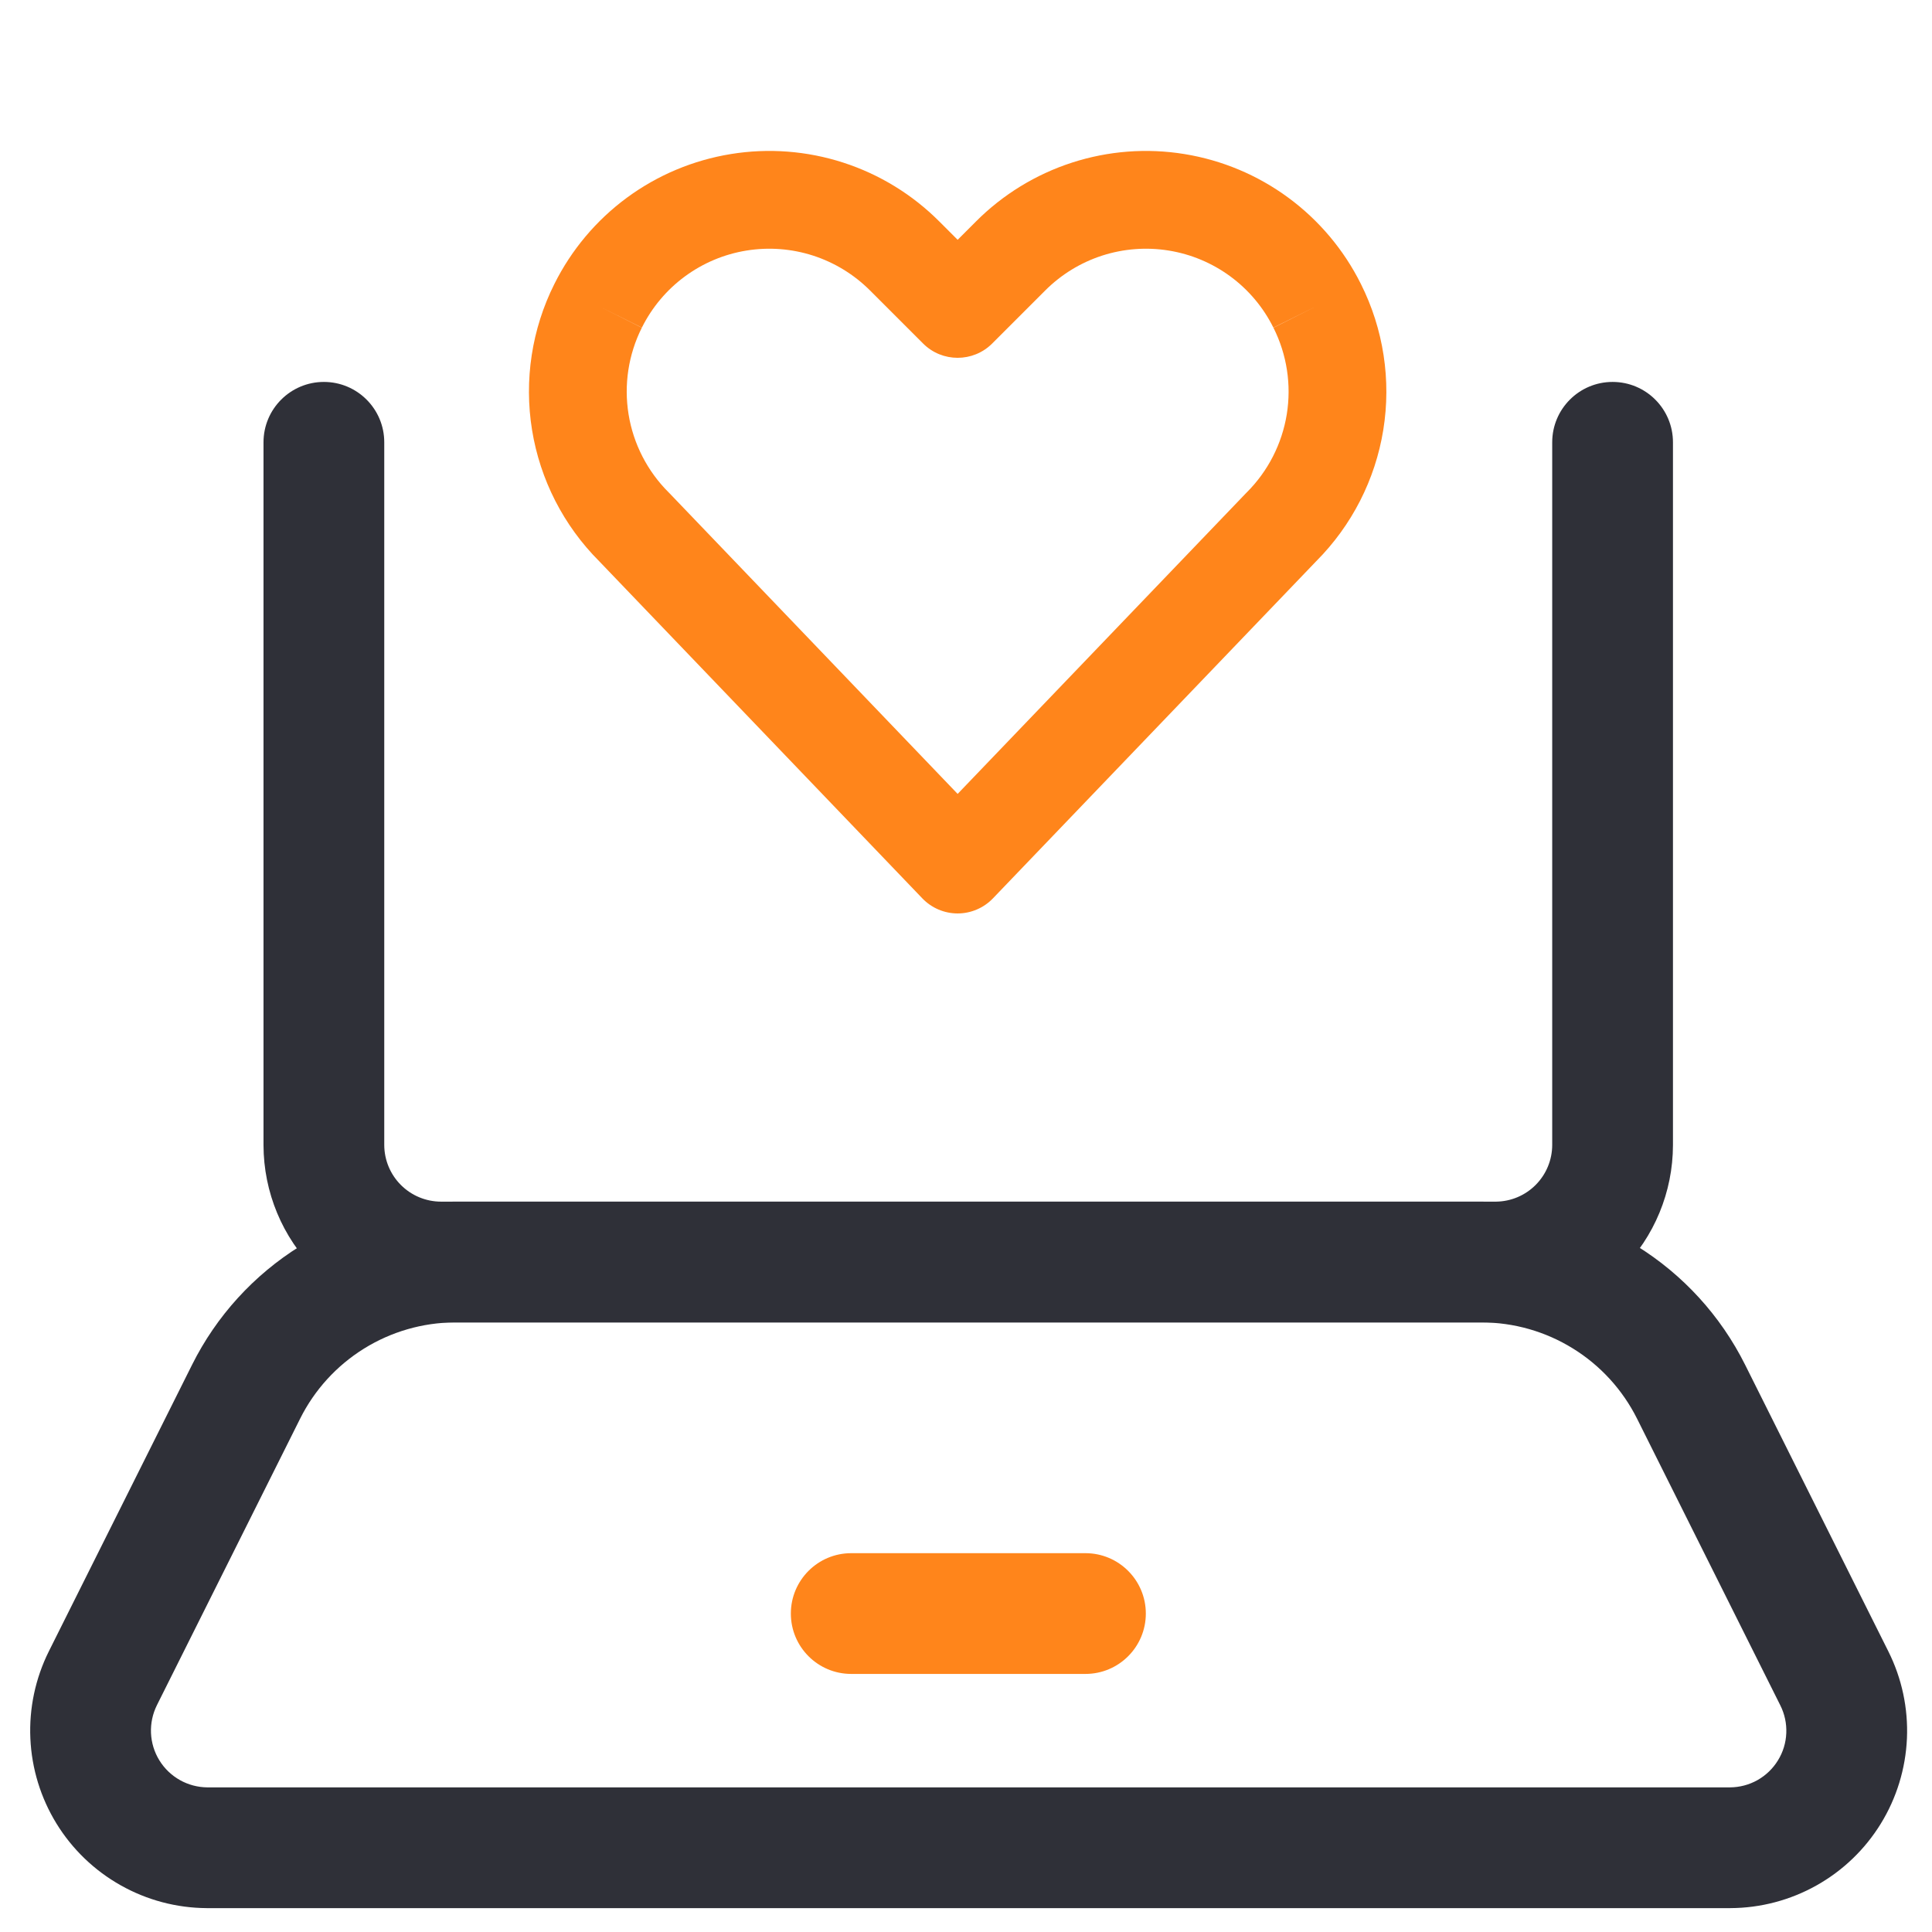
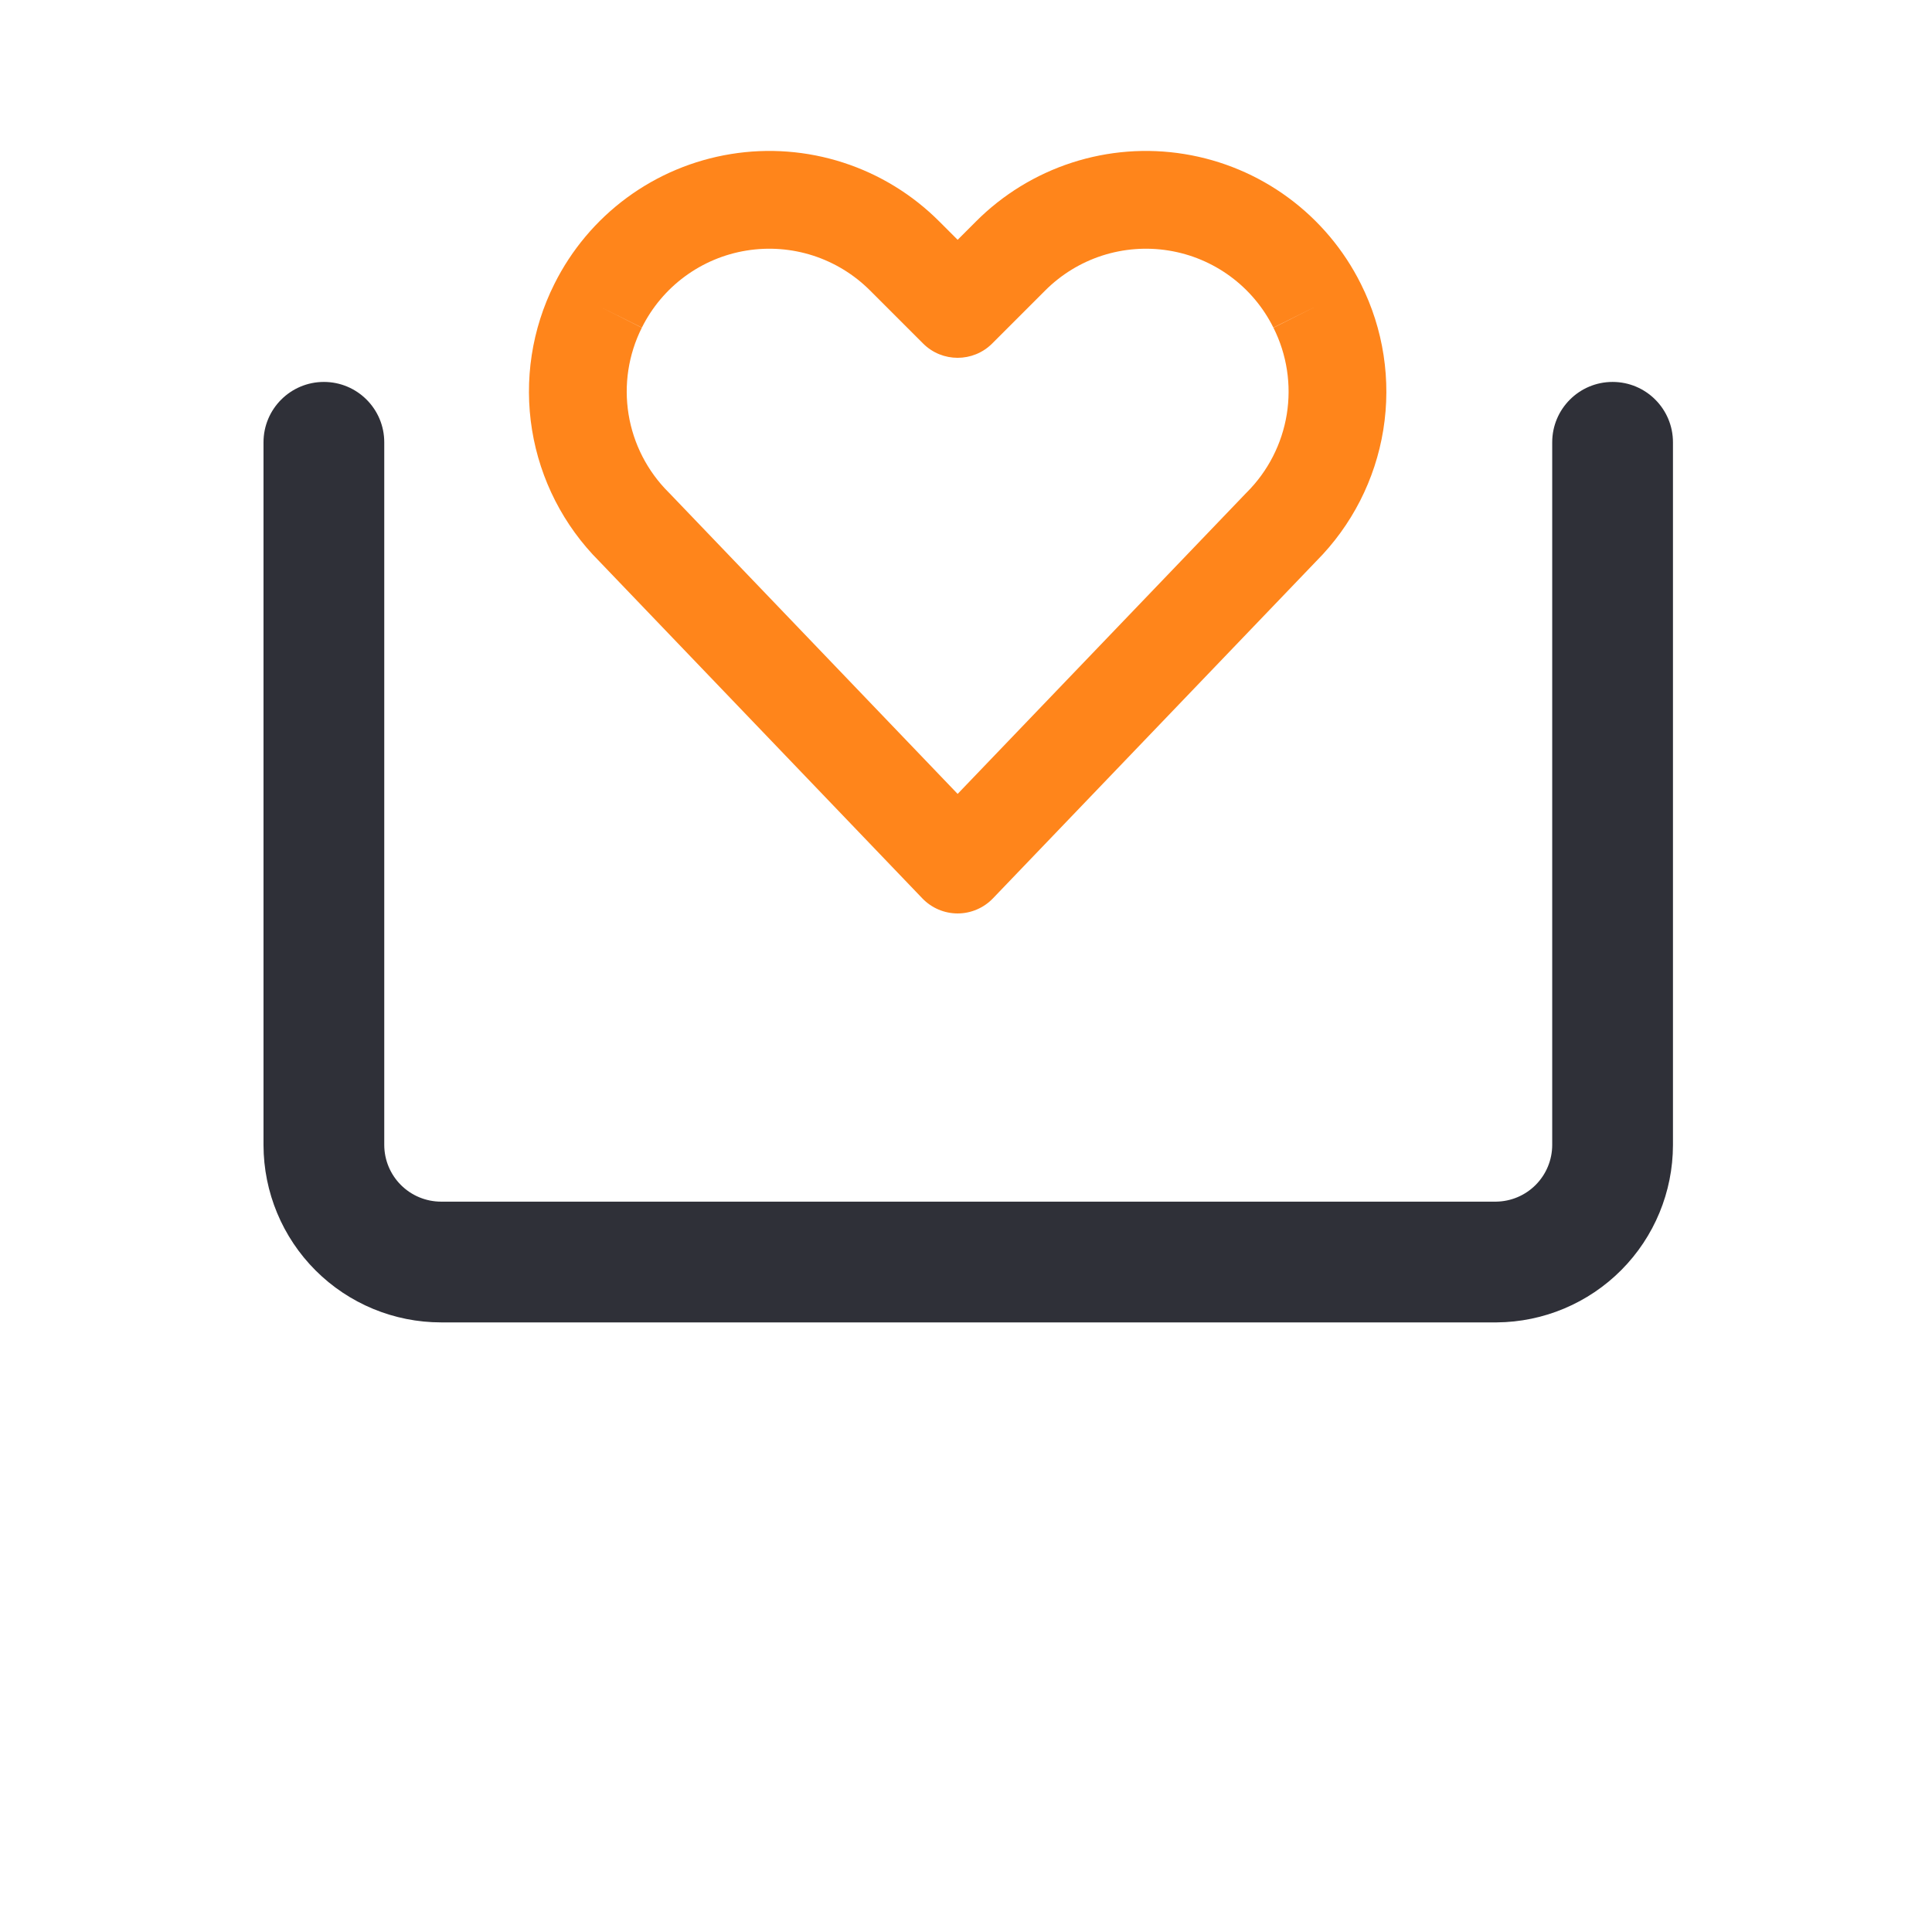
<svg xmlns="http://www.w3.org/2000/svg" width="64" height="64" viewBox="0 0 64 64" fill="none">
  <path fill-rule="evenodd" clip-rule="evenodd" d="M10.729 12.652C11.834 12.652 12.729 13.547 12.729 14.652V37.929C12.73 38.427 12.929 38.904 13.282 39.256C13.635 39.608 14.113 39.806 14.612 39.806H49.557C50.051 39.801 50.523 39.602 50.872 39.251C51.221 38.9 51.418 38.425 51.419 37.929C51.419 37.929 51.419 37.928 51.419 37.928L51.419 14.652C51.419 13.547 52.315 12.652 53.419 12.652C54.524 12.652 55.419 13.547 55.419 14.652V37.931L55.419 37.933C55.417 39.484 54.802 40.972 53.708 42.072C52.615 43.171 51.131 43.795 49.58 43.806L49.565 43.806H14.612C13.053 43.806 11.559 43.188 10.456 42.087C9.353 40.986 8.732 39.492 8.729 37.933L8.729 14.652C8.729 13.547 9.625 12.652 10.729 12.652Z" fill="#2F3038" />
-   <path fill-rule="evenodd" clip-rule="evenodd" d="M15.055 39.806H49.079C50.892 39.808 52.668 40.314 54.21 41.268C55.752 42.222 56.997 43.586 57.808 45.208L62.552 54.7C62.552 54.701 62.553 54.701 62.553 54.702C62.553 54.702 62.553 54.702 62.553 54.702C63.001 55.596 63.213 56.589 63.17 57.587C63.126 58.587 62.829 59.558 62.305 60.41C61.781 61.263 61.048 61.967 60.176 62.456C59.304 62.946 58.321 63.205 57.321 63.209L57.313 63.209H6.846C5.847 63.203 4.866 62.943 3.996 62.452C3.126 61.962 2.394 61.259 1.871 60.408C1.348 59.557 1.05 58.587 1.006 57.589C0.961 56.591 1.172 55.598 1.617 54.704L6.363 45.209C7.169 43.594 8.408 42.234 9.94 41.281C11.472 40.327 13.238 39.817 15.043 39.806L15.055 39.806ZM15.061 43.806C13.997 43.813 12.956 44.115 12.053 44.677C11.149 45.24 10.418 46.042 9.942 46.995L5.197 56.488C5.197 56.489 5.197 56.489 5.197 56.489C5.055 56.775 4.988 57.092 5.002 57.411C5.016 57.73 5.111 58.041 5.279 58.313C5.446 58.585 5.68 58.81 5.959 58.967C6.236 59.123 6.548 59.206 6.866 59.209H57.309C57.627 59.207 57.94 59.125 58.218 58.969C58.496 58.812 58.73 58.587 58.897 58.315C59.065 58.043 59.16 57.733 59.173 57.414C59.187 57.095 59.119 56.778 58.976 56.493L54.23 46.996C54.23 46.996 54.23 46.996 54.23 46.996C53.751 46.039 53.016 45.233 52.105 44.67C51.195 44.106 50.146 43.807 49.075 43.806H15.061Z" fill="#2F3038" />
-   <path fill-rule="evenodd" clip-rule="evenodd" d="M26.198 53.451C26.198 52.347 27.093 51.451 28.198 51.451H35.957C37.061 51.451 37.957 52.347 37.957 53.451C37.957 54.556 37.061 55.451 35.957 55.451H28.198C27.093 55.451 26.198 54.556 26.198 53.451Z" fill="#FF851B" />
  <path fill-rule="evenodd" clip-rule="evenodd" d="M26.937 8.468C26.225 8.238 25.468 8.18 24.729 8.3C23.99 8.419 23.291 8.713 22.688 9.157C22.085 9.601 21.597 10.182 21.263 10.852L19.814 10.13L21.261 10.856C20.817 11.742 20.663 12.746 20.822 13.725C20.981 14.704 21.445 15.608 22.147 16.308C22.156 16.317 22.164 16.326 22.173 16.334L31.723 26.299L41.278 16.334C41.286 16.326 41.294 16.317 41.303 16.309C42.004 15.608 42.467 14.704 42.626 13.725C42.784 12.747 42.63 11.743 42.185 10.857L43.632 10.13L42.182 10.852C41.849 10.182 41.361 9.601 40.758 9.157C40.155 8.713 39.455 8.419 38.716 8.3C37.977 8.18 37.221 8.238 36.508 8.468C35.796 8.699 35.149 9.096 34.621 9.626L32.868 11.379C32.235 12.011 31.21 12.011 30.578 11.379L28.825 9.626C28.296 9.096 27.649 8.699 26.937 8.468ZM45.081 9.406C45.83 10.9 46.09 12.592 45.823 14.243C45.557 15.888 44.78 17.408 43.604 18.588L32.892 29.76C32.586 30.078 32.164 30.259 31.723 30.259C31.281 30.259 30.859 30.078 30.554 29.76L19.846 18.588C18.669 17.409 17.892 15.889 17.625 14.245C17.357 12.594 17.616 10.901 18.365 9.406C18.928 8.277 19.751 7.297 20.767 6.549C21.784 5.8 22.965 5.305 24.211 5.103C25.457 4.9 26.734 4.998 27.935 5.387C29.136 5.776 30.227 6.445 31.118 7.339C31.118 7.339 31.119 7.34 31.119 7.34L31.723 7.944L32.327 7.34C32.327 7.34 32.328 7.339 32.328 7.339C33.219 6.445 34.31 5.776 35.511 5.387C36.712 4.998 37.988 4.9 39.235 5.103C40.481 5.305 41.661 5.8 42.678 6.549C43.694 7.297 44.518 8.276 45.081 9.406Z" fill="#FF851B" />
</svg>